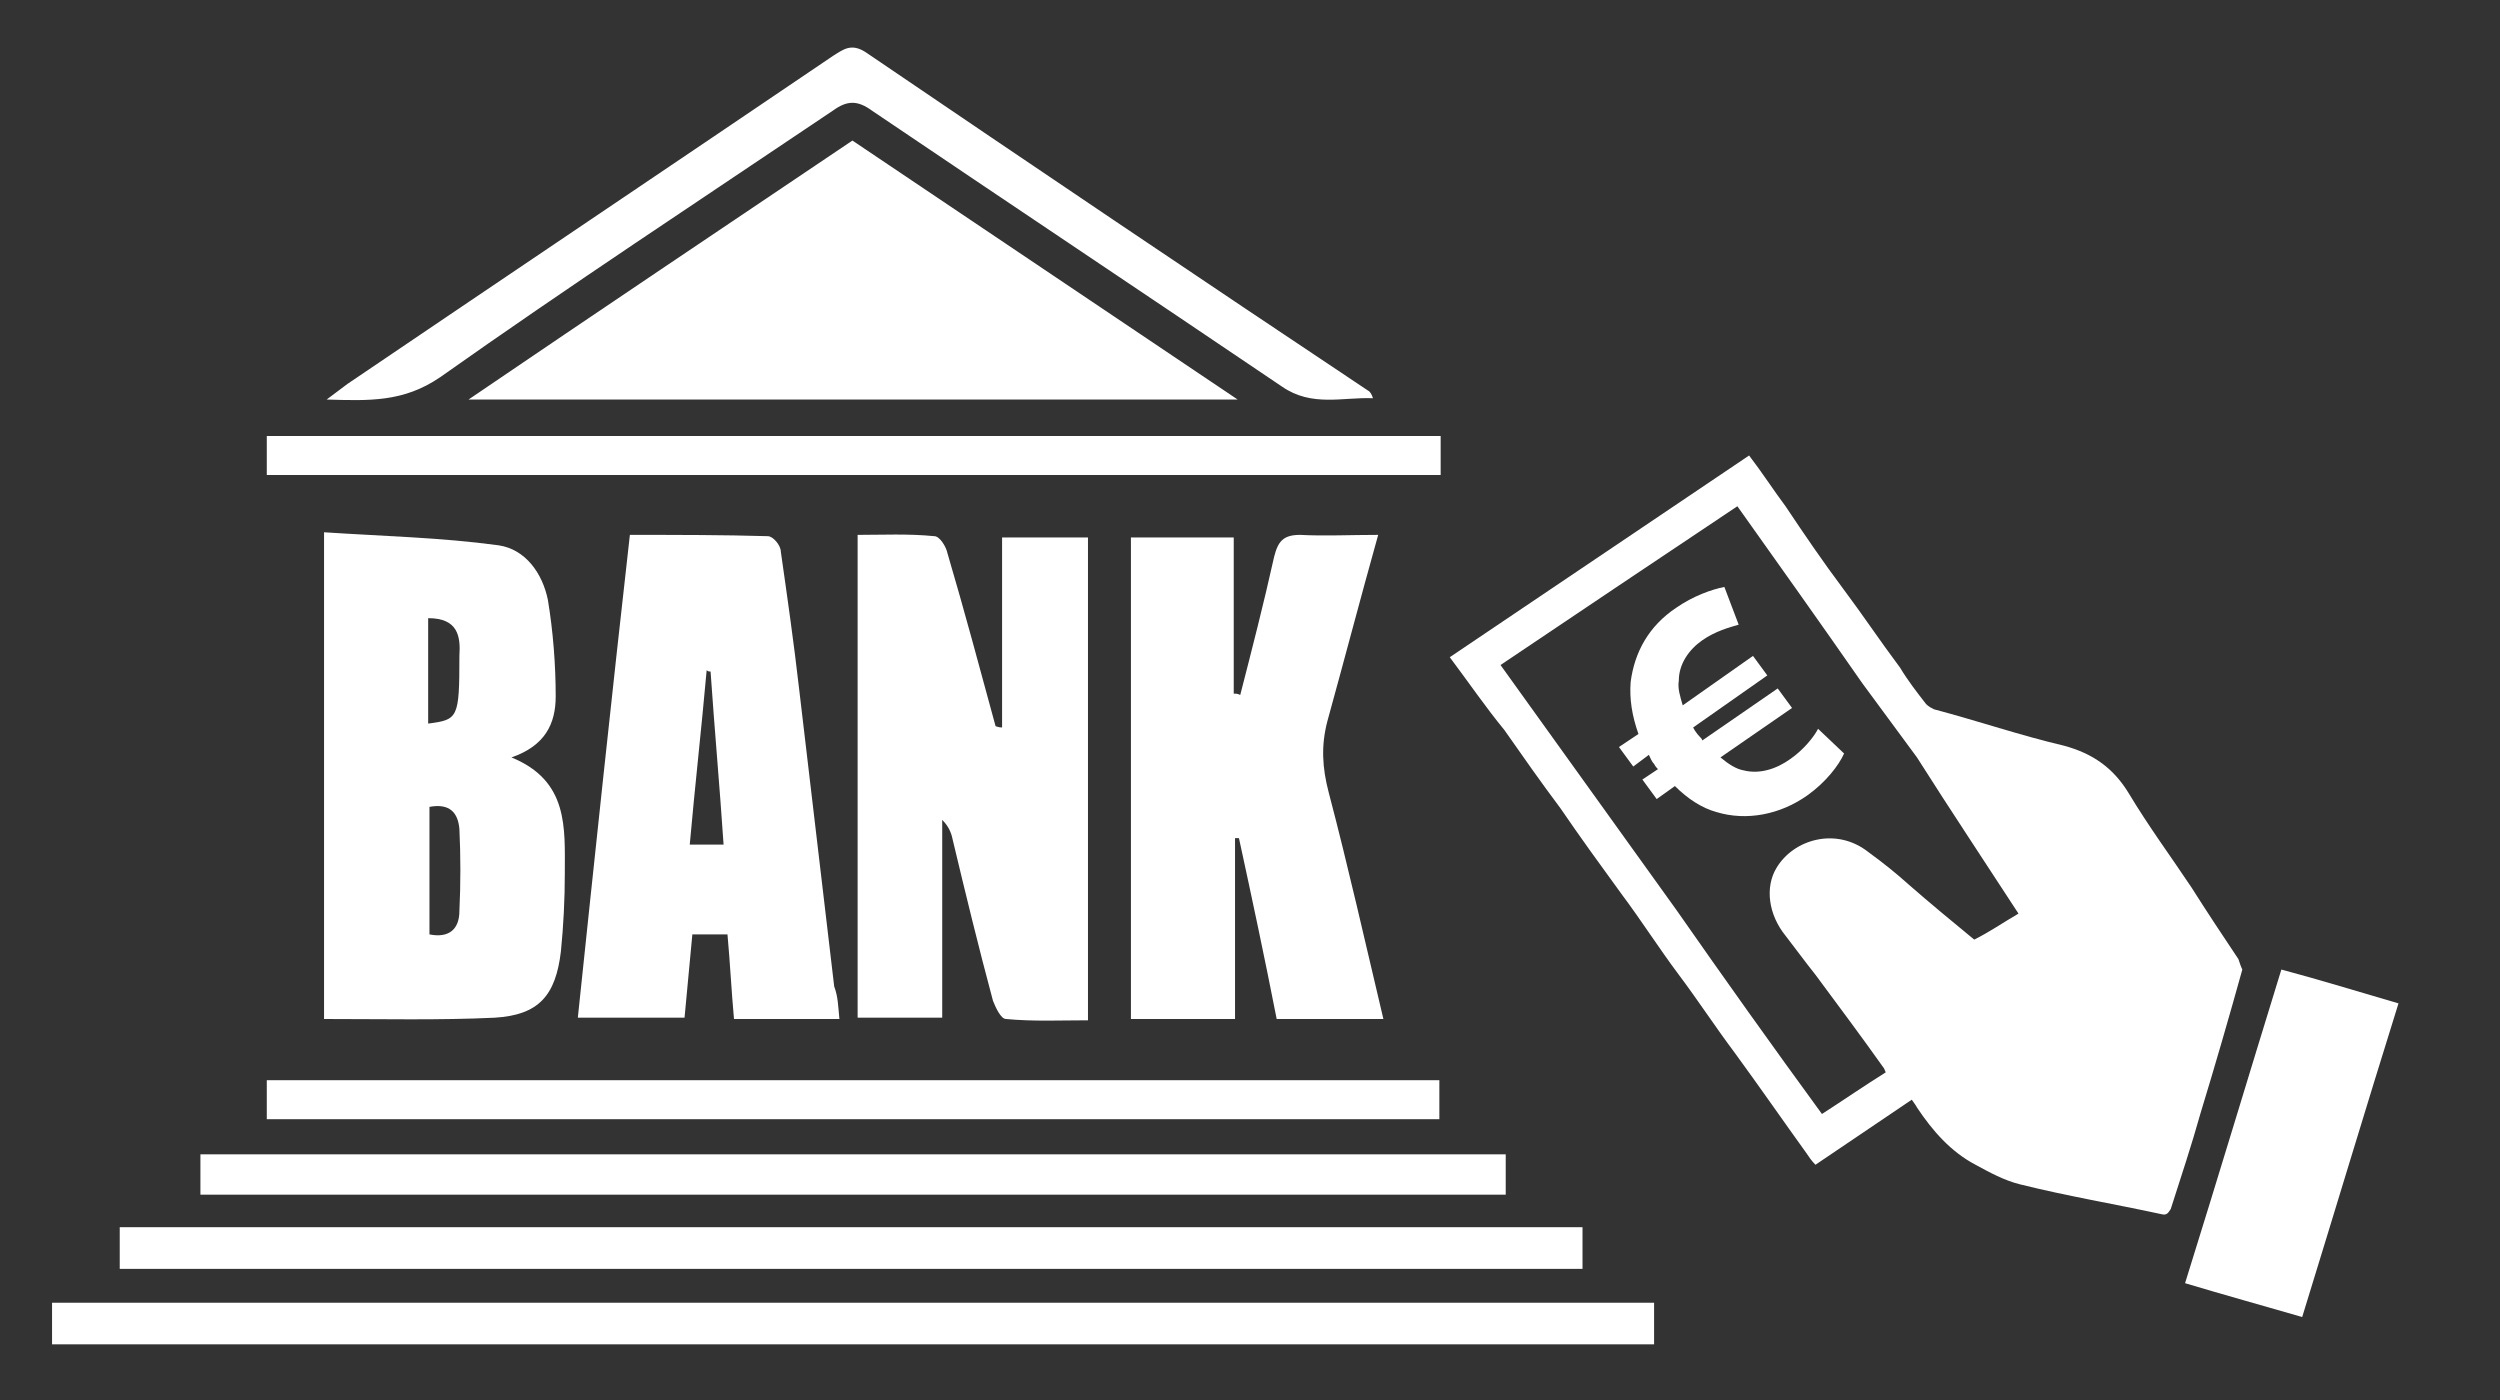
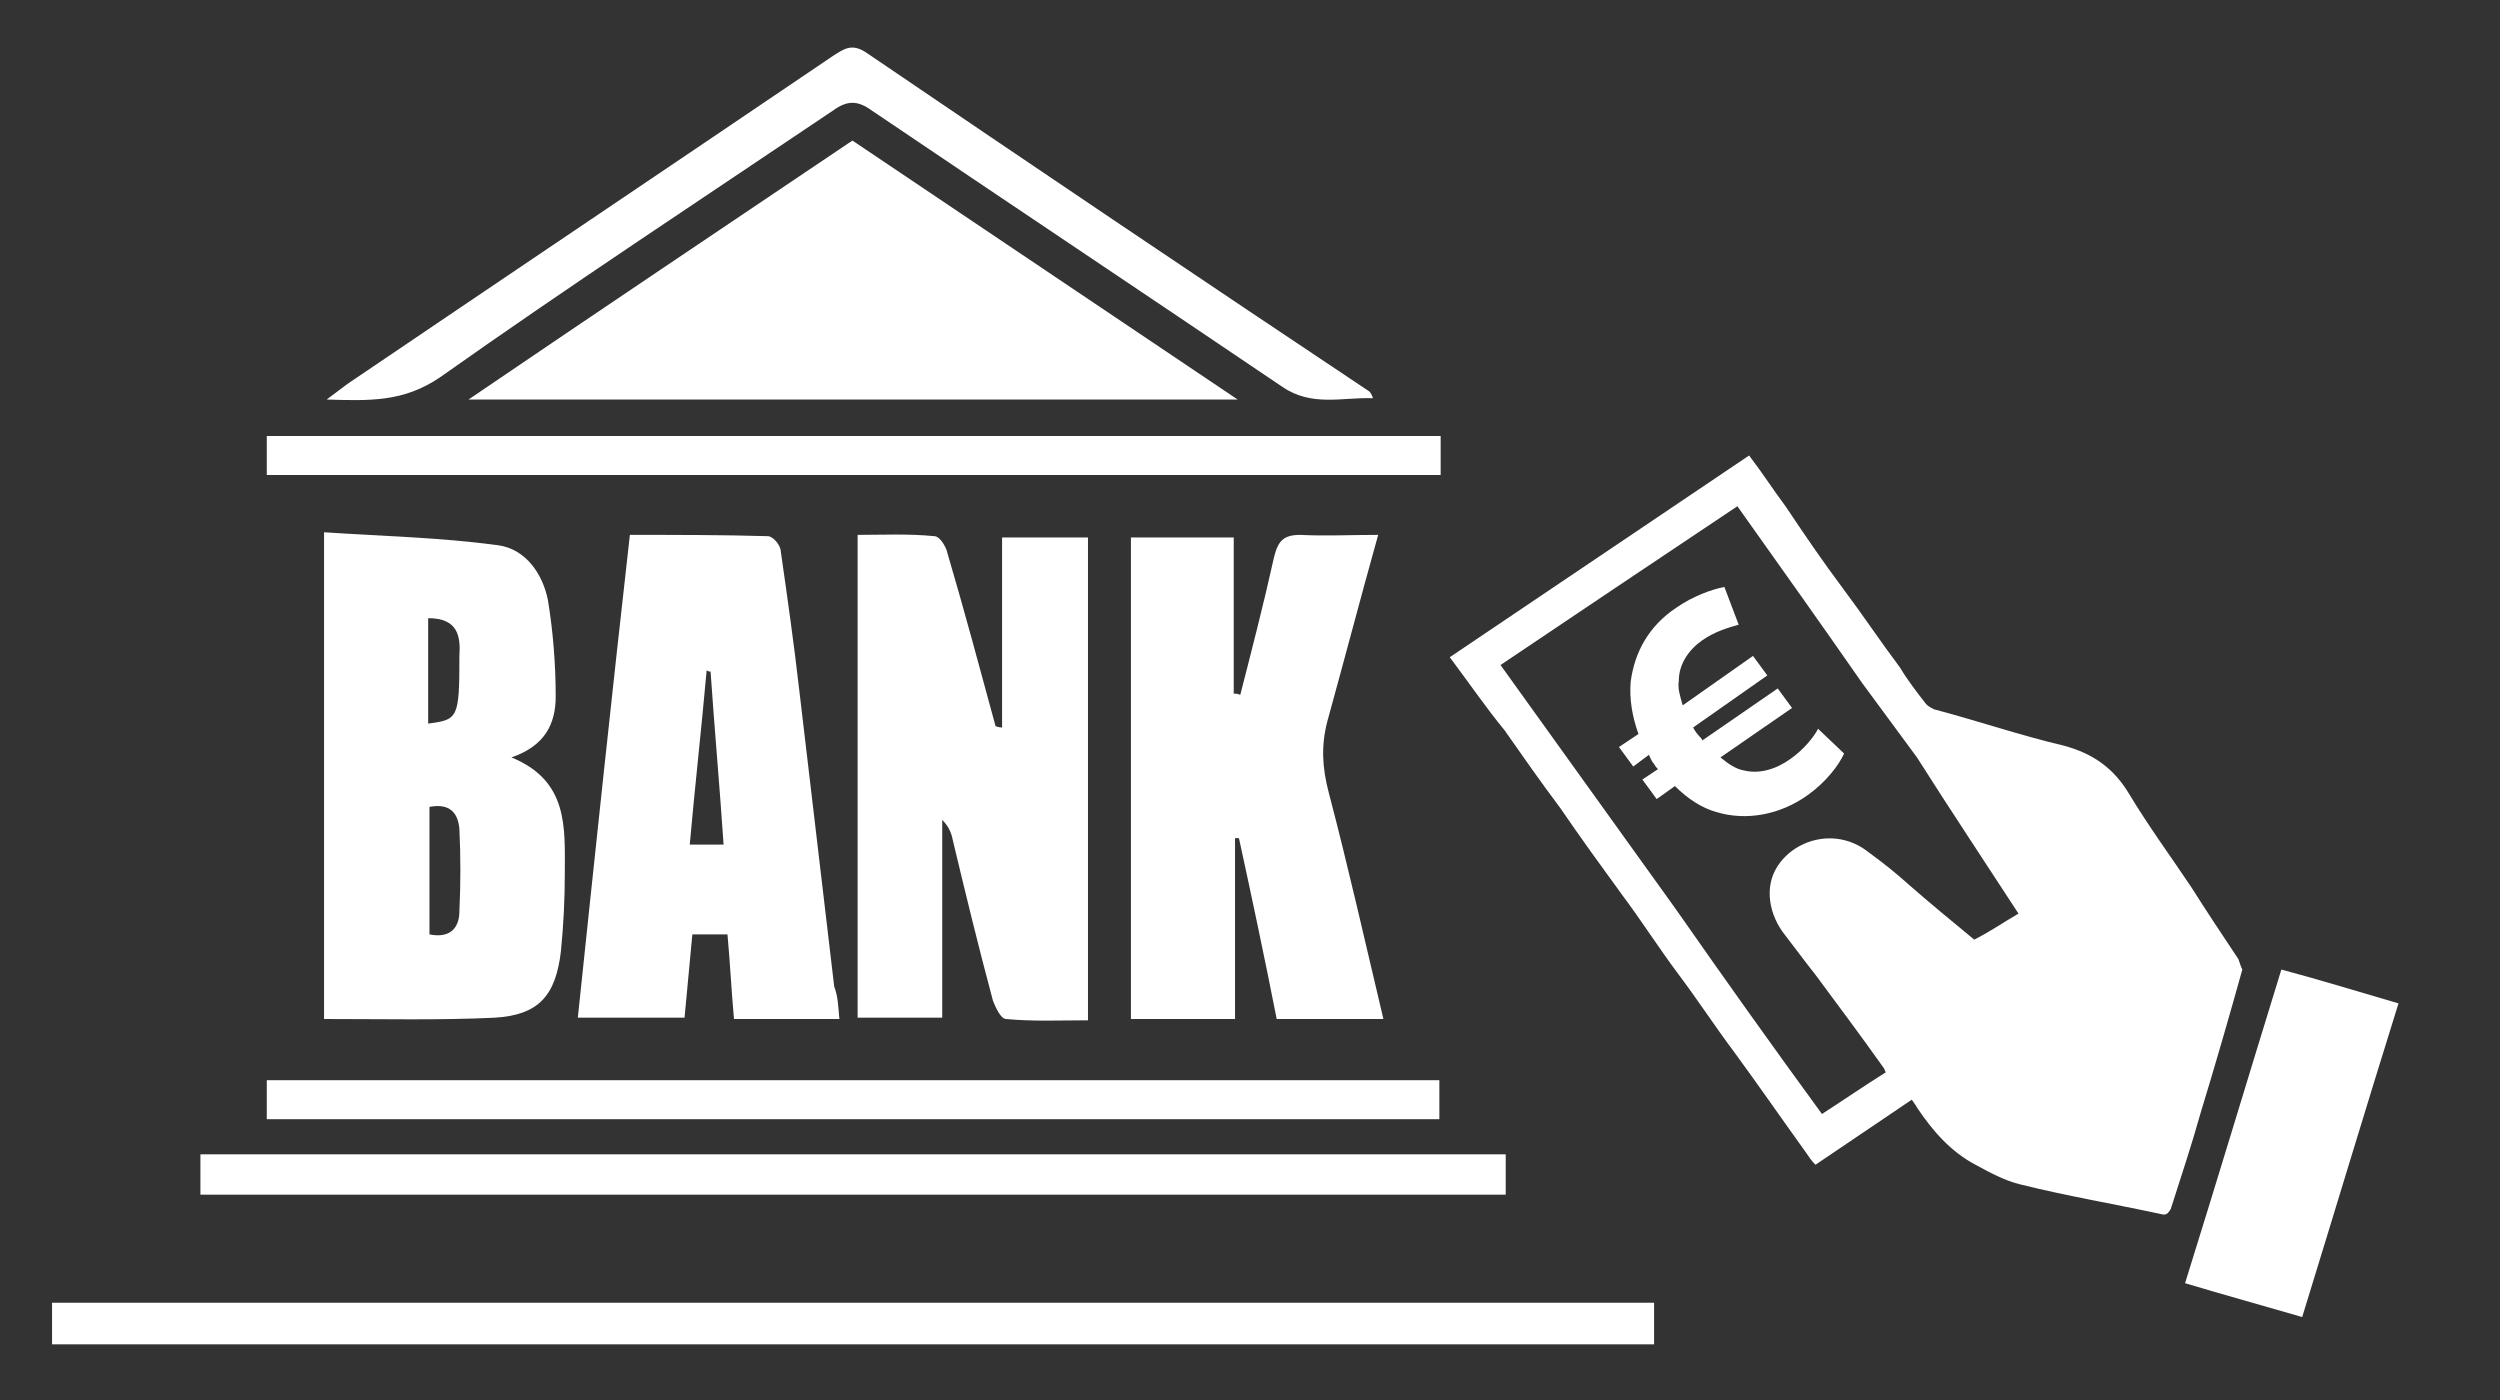
<svg xmlns="http://www.w3.org/2000/svg" version="1.1" id="Ebene_1" x="0px" y="0px" viewBox="0 0 192.1 107.6" style="enable-background:new 0 0 192.1 107.6;" xml:space="preserve">
  <rect x="0" y="0" width="192.1" height="107.6" fill="#333333" stroke="none" />
  <style type="text/css">
	.st0{fill:#FFFFFF;}
</style>
  <path class="st0" d="M24.9,78.3c0-12.4,0-24.6,0-37.4c4.5,0.3,9,0.4,13.4,1c2.1,0.3,3.4,2.2,3.8,4.2c0.4,2.4,0.6,5,0.6,7.4  c0,2.1-0.8,3.8-3.4,4.7c4.4,1.8,4.1,5.4,4.1,8.9c0,2-0.1,4-0.3,6c-0.4,3.4-1.7,4.9-5.1,5.1C33.8,78.4,29.4,78.3,24.9,78.3z M33,71.8  c1.5,0.3,2.3-0.4,2.3-1.8c0.1-2.1,0.1-4.2,0-6.3c-0.1-1.2-0.7-2-2.3-1.7C33,65.2,33,68.4,33,71.8z M32.9,47.5c0,2.8,0,5.4,0,8.1  c2.3-0.3,2.4-0.4,2.4-5.2C35.4,48.9,35.2,47.5,32.9,47.5z" />
  <path class="st0" d="M65.5,10.8c9.8,6.6,19.5,13.1,29.6,19.9c-19.8,0-39.2,0-59.1,0C46,23.9,55.7,17.4,65.5,10.8z" />
  <path class="st0" d="M77,55.9c0-4.8,0-9.6,0-14.6c2.2,0,4.3,0,6.6,0c0,12.3,0,24.5,0,37.1c-2.1,0-4.2,0.1-6.3-0.1  c-0.4,0-0.8-0.9-1-1.4c-1.1-4.1-2.1-8.2-3.1-12.4c-0.1-0.5-0.3-1-0.8-1.5c0,5,0,10,0,15.2c-2.2,0-4.3,0-6.5,0c0-12.3,0-24.5,0-37.1  c1.9,0,3.9-0.1,5.9,0.1c0.4,0,0.9,0.8,1,1.3c1.3,4.4,2.5,8.9,3.7,13.3C76.8,55.9,76.9,55.9,77,55.9z" />
  <path class="st0" d="M105.9,41.1c-1.4,5-2.6,9.6-3.9,14.3c-0.5,1.9-0.4,3.6,0.1,5.5c1.5,5.7,2.8,11.5,4.2,17.4c-2.7,0-5.3,0-8.2,0  c-0.9-4.6-1.9-9.3-2.9-13.9c-0.1,0-0.2,0-0.3,0c0,4.6,0,9.2,0,13.9c-2.7,0-5.2,0-8,0c0-12.3,0-24.5,0-37c2.6,0,5.1,0,7.9,0  c0,4,0,8,0,12c0.2,0,0.3,0,0.5,0.1c0.9-3.5,1.8-7,2.6-10.6c0.3-1.2,0.7-1.7,2-1.7C101.8,41.2,103.7,41.1,105.9,41.1z" />
  <path class="st0" d="M64.5,78.3c-2.8,0-5.4,0-8.1,0c-0.2-2.2-0.3-4.3-0.5-6.5c-0.9,0-1.7,0-2.7,0c-0.2,2.1-0.4,4.2-0.6,6.4  c-2.7,0-5.3,0-8.2,0c1.3-12.4,2.6-24.7,4-37.1c3.7,0,7.2,0,10.6,0.1c0.4,0,1,0.7,1,1.2c0.5,3.5,1,7,1.4,10.5  c0.9,7.6,1.8,15.3,2.7,22.9C64.4,76.6,64.4,77.3,64.5,78.3z M54.6,51.6c-0.1,0-0.2,0-0.3-0.1c-0.4,4.5-0.9,8.9-1.3,13.4  c1.1,0,1.9,0,2.6,0C55.3,60.4,54.9,56,54.6,51.6z" />
  <path class="st0" d="M4,103.3c0-1.1,0-2.1,0-3.2c41,0,82,0,123.1,0c0,1,0,2.1,0,3.2C86,103.3,45.1,103.3,4,103.3z" />
-   <path class="st0" d="M9.2,97.5c0-1.2,0-2.1,0-3.2c37.5,0,74.9,0,112.4,0c0,1.1,0,2,0,3.2C84.1,97.5,46.7,97.5,9.2,97.5z" />
  <path class="st0" d="M115.7,88.7c0,1.1,0,2,0,3.1c-33.4,0-66.8,0-100.3,0c0-1,0-2,0-3.1C48.8,88.7,82.1,88.7,115.7,88.7z" />
  <path class="st0" d="M110.7,33.5c0,1.1,0,2,0,3c-30.1,0-60.1,0-90.2,0c0-1,0-1.9,0-3C50.5,33.5,80.5,33.5,110.7,33.5z" />
  <path class="st0" d="M25.1,30.7c0.8-0.6,1.2-0.9,1.6-1.2C39.1,21.1,51.6,12.7,64,4.3c0.8-0.5,1.4-1,2.5-0.3  c12.8,8.7,25.7,17.4,38.6,26c0.2,0.1,0.3,0.3,0.4,0.6c-2.3-0.1-4.7,0.7-7-0.9C88,22.6,77.5,15.6,67,8.5c-1.1-0.8-1.9-0.8-3,0  C53.9,15.3,43.7,22,33.8,29C31,30.9,28.4,30.8,25.1,30.7z" />
  <path class="st0" d="M20.5,83c30.1,0,60,0,90.1,0c0,1,0,2,0,3c-30,0-60,0-90.1,0C20.5,85.1,20.5,84.2,20.5,83z" />
  <g>
    <path class="st0" d="M172,73.7c-1.2-1.8-2.4-3.6-3.6-5.5c-1.6-2.4-3.3-4.7-4.8-7.2c-1.2-2-2.8-3.1-5-3.7c-3.4-0.8-6.6-1.9-10-2.8   c-0.2-0.1-0.4-0.2-0.6-0.4c-0.7-0.9-1.4-1.8-2-2.8c-1.5-2-2.9-4.1-4.4-6.1s-3-4.2-4.4-6.3c-0.9-1.2-1.8-2.6-2.8-3.9   c-7.7,5.2-15.3,10.3-23,15.5c1.5,2,2.8,3.9,4.2,5.6c1.4,2,2.8,4,4.3,6c1.5,2.2,3.1,4.4,4.7,6.6c1.5,2,2.9,4.2,4.4,6.2   c1.5,2,2.8,4,4.3,6c1.9,2.6,3.7,5.2,5.5,7.7c0.2,0.3,0.4,0.6,0.7,0.9c2.5-1.7,4.9-3.3,7.4-5c0.2,0.3,0.3,0.4,0.4,0.6   c1.2,1.8,2.6,3.4,4.5,4.4c1.1,0.6,2.2,1.2,3.4,1.5c3.6,0.9,7.2,1.5,10.9,2.3c0.4,0.1,0.5-0.1,0.7-0.4c0.8-2.5,1.6-4.9,2.3-7.4   c1.1-3.6,2.2-7.4,3.2-11C172.2,74.3,172.1,74,172,73.7z M147.3,58.2c2.6,4.1,5.2,8,7.8,12c-1.2,0.7-2.2,1.4-3.4,2   c-1.7-1.4-3.4-2.8-5-4.2c-1-0.9-2-1.7-3.1-2.5c-2.5-2-5.8-1-7.1,1.2c-0.9,1.5-0.6,3.6,0.7,5.2c0.7,0.9,1.5,2,2.3,3   c1.7,2.3,3.5,4.7,5.2,7.1c0.1,0.1,0.1,0.2,0.2,0.4c-1.6,1-3.2,2.1-4.9,3.2c-3.8-5.2-7.5-10.4-11.2-15.7l-13.5-18.8   c6.1-4.1,12.2-8.2,18.2-12.2c3.2,4.5,6.4,9,9.6,13.6" />
    <path class="st0" d="M184.3,77.1c-2.5,8-4.9,16-7.4,24.1c-3.1-0.9-6-1.7-9-2.6c2.5-8,4.9-16,7.4-24.1   C178.3,75.3,181.2,76.2,184.3,77.1z" />
  </g>
  <g>
    <path class="st0" d="M141.7,57.9c-0.4,0.9-1.4,2.2-2.8,3.2c-2.1,1.5-4.7,2-7,1.3c-1.1-0.3-2.2-1-3.2-2l-1.4,1l-1.1-1.5l1.2-0.8   c-0.1-0.1-0.2-0.2-0.3-0.4c-0.2-0.2-0.3-0.5-0.4-0.7l-1.2,0.9l-1.1-1.5l1.5-1c-0.5-1.4-0.7-2.7-0.6-4c0.3-2.3,1.4-4.3,3.5-5.7   c1.3-0.9,2.7-1.4,3.7-1.6l1.1,2.9c-0.7,0.2-1.8,0.5-2.8,1.2S129,51,129,52.3c-0.1,0.6,0.1,1.2,0.3,1.9l5.4-3.8l1.1,1.5l-5.7,4   c0.1,0.2,0.3,0.5,0.5,0.7c0.1,0.1,0.2,0.2,0.2,0.3l5.8-4l1.1,1.5l-5.5,3.8c0.6,0.5,1.2,0.9,1.8,1c1.2,0.3,2.5-0.1,3.6-0.9   c1-0.7,1.8-1.7,2.1-2.3L141.7,57.9z" />
  </g>
</svg>